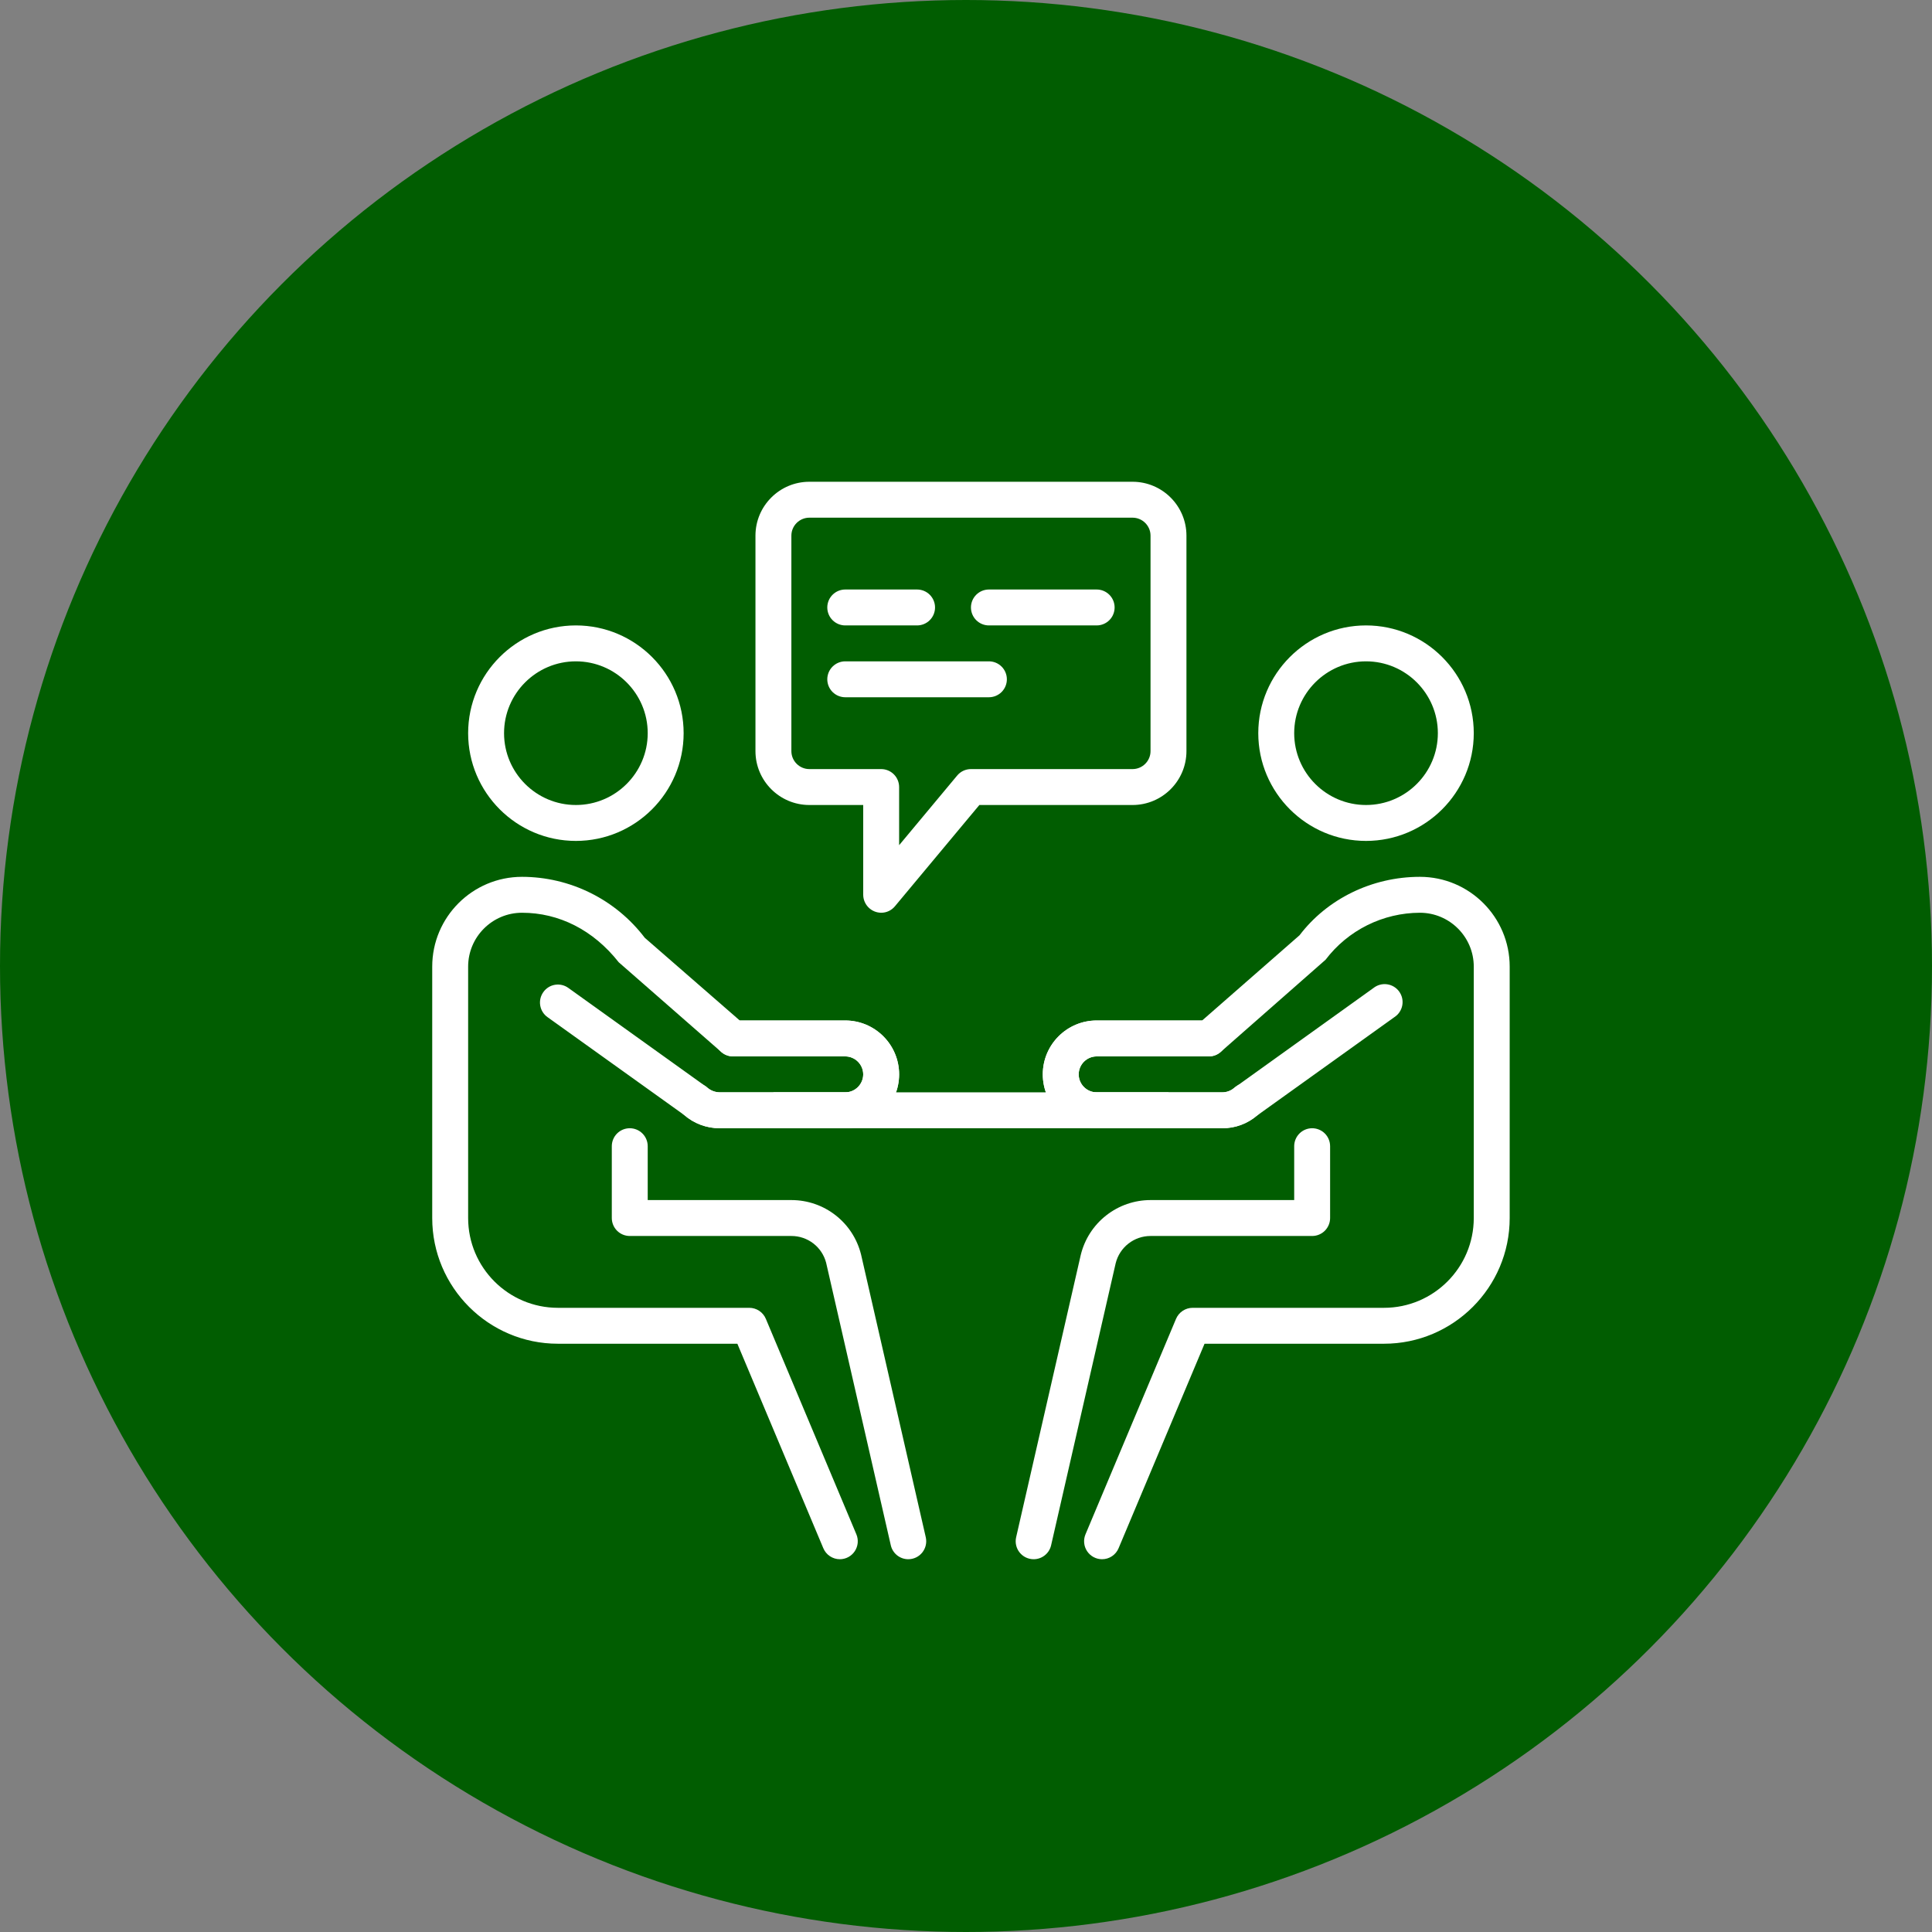
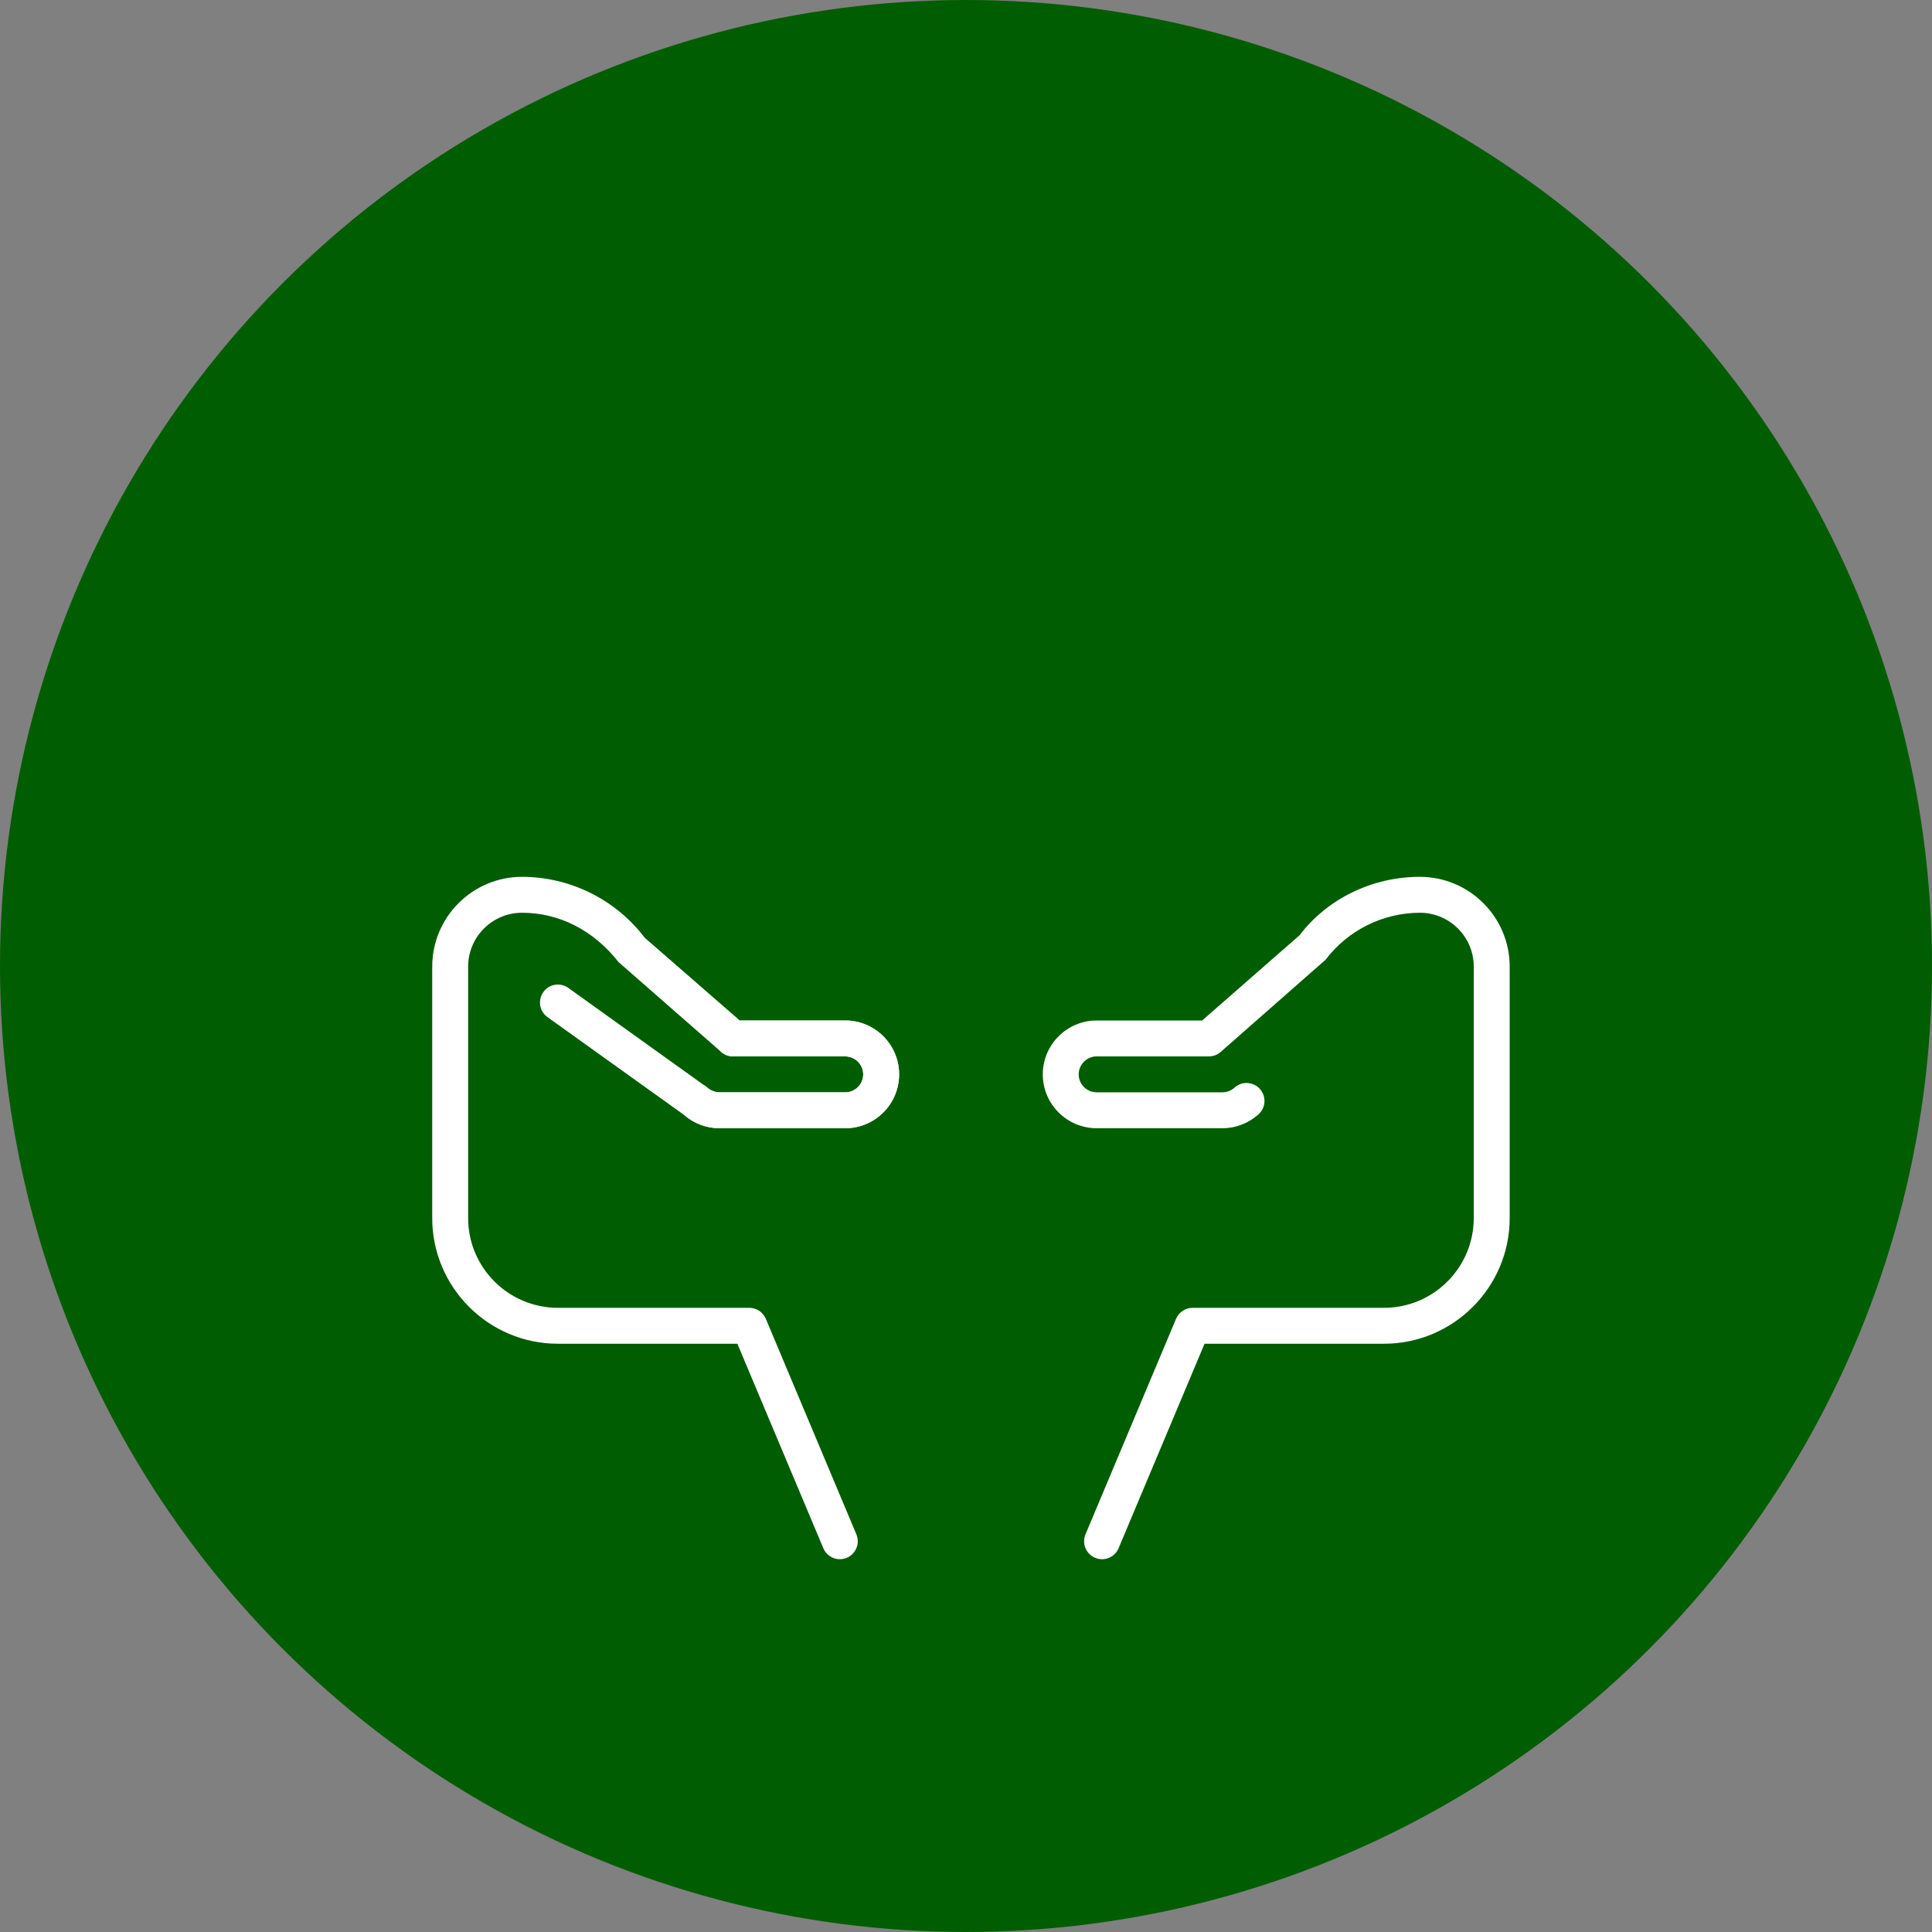
<svg xmlns="http://www.w3.org/2000/svg" width="195" height="195" viewBox="0 0 195 195" fill="none">
  <rect x="0" y="0" width="195" height="195" fill="#808080" stroke="none" />
  <circle cx="97.5" cy="97.5" r="97.5" fill="#015D01" />
-   <path d="M137.875 84.875C131.88 84.875 127 79.996 127 74C127 68.004 131.88 63.125 137.875 63.125C143.871 63.125 148.75 68.004 148.75 74C148.75 79.996 143.871 84.875 137.875 84.875ZM137.875 66.75C133.877 66.75 130.625 70.002 130.625 74C130.625 77.998 133.877 81.25 137.875 81.25C141.874 81.25 145.125 77.998 145.125 74C145.125 70.002 141.874 66.75 137.875 66.75ZM104.326 157.375C104.054 157.375 103.785 157.313 103.539 157.195C103.294 157.076 103.079 156.904 102.909 156.691C102.739 156.478 102.62 156.229 102.56 155.964C102.499 155.698 102.5 155.422 102.561 155.157L109.086 126.65C109.472 125.074 110.375 123.673 111.652 122.672C112.928 121.67 114.503 121.125 116.125 121.125H130.625V115.688C130.625 115.207 130.816 114.746 131.156 114.406C131.496 114.066 131.957 113.875 132.438 113.875C132.919 113.875 133.38 114.066 133.72 114.406C134.059 114.746 134.25 115.207 134.25 115.688V122.938C134.25 123.418 134.059 123.879 133.72 124.219C133.38 124.559 132.919 124.75 132.438 124.75H116.125C115.317 124.75 114.532 125.02 113.895 125.517C113.258 126.014 112.806 126.71 112.609 127.494L106.091 155.965C106.001 156.365 105.777 156.723 105.456 156.979C105.135 157.236 104.737 157.375 104.326 157.375Z" fill="white" />
  <path d="M111.231 157.375C110.933 157.375 110.639 157.301 110.376 157.16C110.113 157.019 109.888 156.815 109.723 156.566C109.558 156.318 109.456 156.032 109.428 155.735C109.399 155.438 109.445 155.138 109.56 154.863L118.699 133.113C118.838 132.784 119.071 132.503 119.369 132.305C119.667 132.107 120.016 132.001 120.374 132H139.688C144.686 132 148.75 127.936 148.75 122.938V97.562C148.75 94.565 146.31 92.125 143.312 92.125C141.467 92.13 139.648 92.561 137.996 93.384C136.345 94.207 134.905 95.4 133.79 96.87L123.205 106.175C122.875 106.465 122.451 106.625 122.012 106.625H110.688C109.691 106.625 108.875 107.441 108.875 108.438C108.875 109.434 109.691 110.25 110.688 110.25H123.375C123.813 110.25 124.237 110.092 124.568 109.804C124.745 109.636 124.954 109.506 125.183 109.421C125.412 109.336 125.655 109.298 125.899 109.31C126.143 109.321 126.381 109.382 126.601 109.488C126.821 109.594 127.017 109.743 127.178 109.927C127.338 110.11 127.46 110.325 127.536 110.557C127.612 110.788 127.64 111.033 127.619 111.276C127.598 111.519 127.529 111.756 127.414 111.971C127.299 112.187 127.143 112.377 126.953 112.53C125.963 113.398 124.691 113.876 123.375 113.875H110.688C107.69 113.875 105.25 111.435 105.25 108.438C105.25 105.44 107.69 103 110.688 103H121.334L131.165 94.398C133.946 90.74 138.462 88.5 143.312 88.5C148.311 88.5 152.375 92.564 152.375 97.562V122.938C152.375 129.934 146.684 135.625 139.688 135.625H121.577L112.902 156.262C112.765 156.592 112.533 156.874 112.236 157.072C111.938 157.27 111.589 157.376 111.231 157.375Z" fill="white" />
-   <path d="M123.375 113.875H110.688C107.69 113.875 105.25 111.435 105.25 108.438C105.25 105.44 107.69 103 110.688 103H122.012C122.493 103 122.954 103.191 123.294 103.531C123.634 103.871 123.825 104.332 123.825 104.812C123.825 105.293 123.634 105.754 123.294 106.094C122.954 106.434 122.493 106.625 122.012 106.625H110.688C109.691 106.625 108.875 107.441 108.875 108.438C108.875 109.434 109.691 110.25 110.688 110.25H123.375C123.813 110.25 124.237 110.092 124.568 109.804L138.633 99.716C138.825 99.565 139.046 99.454 139.283 99.391C139.519 99.327 139.766 99.312 140.008 99.347C140.25 99.381 140.483 99.465 140.692 99.591C140.901 99.718 141.083 99.886 141.225 100.085C141.368 100.284 141.469 100.51 141.522 100.749C141.575 100.988 141.579 101.235 141.534 101.475C141.489 101.716 141.395 101.945 141.259 102.148C141.123 102.352 140.947 102.526 140.742 102.659L126.815 112.639C125.853 113.449 124.633 113.887 123.375 113.875ZM58.125 84.875C52.129 84.875 47.25 79.996 47.25 74C47.25 68.004 52.129 63.125 58.125 63.125C64.121 63.125 69 68.004 69 74C69 79.996 64.121 84.875 58.125 84.875ZM58.125 66.75C54.127 66.75 50.875 70.002 50.875 74C50.875 77.998 54.127 81.25 58.125 81.25C62.123 81.25 65.375 77.998 65.375 74C65.375 70.002 62.123 66.75 58.125 66.75ZM91.674 157.375C91.264 157.375 90.865 157.236 90.544 156.979C90.224 156.723 89.999 156.365 89.909 155.965L83.384 127.458C83.183 126.681 82.729 125.993 82.093 125.503C81.458 125.013 80.677 124.748 79.875 124.75H63.562C63.082 124.75 62.621 124.559 62.281 124.219C61.941 123.879 61.75 123.418 61.75 122.938V115.688C61.75 115.207 61.941 114.746 62.281 114.406C62.621 114.066 63.082 113.875 63.562 113.875C64.043 113.875 64.504 114.066 64.844 114.406C65.184 114.746 65.375 115.207 65.375 115.688V121.125H79.875C83.206 121.125 86.099 123.383 86.907 126.617L93.44 155.16C93.5 155.425 93.5 155.701 93.439 155.966C93.379 156.231 93.259 156.479 93.09 156.692C92.92 156.905 92.705 157.077 92.46 157.195C92.215 157.313 91.946 157.375 91.674 157.375Z" fill="white" />
  <path d="M84.769 157.375C84.412 157.375 84.062 157.269 83.765 157.071C83.468 156.873 83.236 156.592 83.098 156.262L74.423 135.625H56.312C49.316 135.625 43.625 129.934 43.625 122.938V97.562C43.625 92.564 47.689 88.5 52.688 88.5C55.087 88.503 57.453 89.059 59.602 90.126C61.752 91.193 63.625 92.742 65.078 94.652L74.666 103H85.312C88.31 103 90.75 105.44 90.75 108.438C90.75 111.435 88.31 113.875 85.312 113.875H72.625C71.309 113.875 70.037 113.396 69.047 112.534C68.858 112.38 68.702 112.191 68.588 111.976C68.475 111.761 68.405 111.525 68.384 111.283C68.363 111.041 68.391 110.797 68.466 110.566C68.542 110.334 68.663 110.121 68.822 109.937C68.982 109.754 69.177 109.604 69.395 109.498C69.614 109.391 69.852 109.33 70.095 109.317C70.338 109.304 70.581 109.34 70.809 109.423C71.038 109.507 71.247 109.635 71.425 109.8C71.759 110.09 72.186 110.25 72.625 110.25H85.312C86.309 110.25 87.125 109.434 87.125 108.438C87.125 107.441 86.309 106.625 85.312 106.625H73.988C73.549 106.625 73.125 106.465 72.795 106.175L62.45 97.124C59.876 93.854 56.407 92.125 52.688 92.125C49.69 92.125 47.25 94.565 47.25 97.562V122.938C47.25 127.936 51.314 132 56.312 132H75.626C75.984 132 76.333 132.106 76.63 132.304C76.928 132.502 77.16 132.783 77.298 133.113L86.436 154.863C86.551 155.138 86.597 155.437 86.569 155.734C86.54 156.031 86.439 156.316 86.274 156.565C86.109 156.813 85.886 157.017 85.623 157.159C85.36 157.3 85.067 157.374 84.769 157.375Z" fill="white" />
  <path d="M85.312 113.875H72.625C71.309 113.875 70.037 113.396 69.047 112.534L55.258 102.659C55.064 102.521 54.9 102.346 54.774 102.144C54.648 101.942 54.564 101.717 54.525 101.482C54.486 101.248 54.494 101.008 54.548 100.776C54.603 100.544 54.702 100.326 54.841 100.133C54.978 99.938 55.153 99.773 55.355 99.646C55.557 99.519 55.782 99.434 56.017 99.396C56.252 99.357 56.492 99.365 56.724 99.42C56.956 99.475 57.175 99.576 57.367 99.716L71.291 109.695C71.652 110.038 72.127 110.236 72.625 110.25H85.312C86.309 110.25 87.125 109.434 87.125 108.437C87.125 107.441 86.309 106.625 85.312 106.625H73.988C73.507 106.625 73.046 106.434 72.706 106.094C72.366 105.754 72.175 105.293 72.175 104.812C72.175 104.332 72.366 103.871 72.706 103.531C73.046 103.191 73.507 103 73.988 103H85.312C88.31 103 90.75 105.44 90.75 108.437C90.75 111.435 88.31 113.875 85.312 113.875Z" fill="white" />
-   <path d="M78.062 110.25H117.938V113.875H78.062V110.25ZM88.938 92.125C88.458 92.121 87.999 91.929 87.66 91.59C87.321 91.251 87.129 90.792 87.125 90.312V81.25H81.688C78.69 81.25 76.25 78.81 76.25 75.812V54.062C76.25 51.065 78.69 48.625 81.688 48.625H114.312C117.31 48.625 119.75 51.065 119.75 54.062V75.812C119.75 78.81 117.31 81.25 114.312 81.25H98.848L90.326 91.472C90.157 91.677 89.945 91.842 89.705 91.955C89.465 92.068 89.203 92.126 88.938 92.125ZM81.688 52.25C80.691 52.25 79.875 53.066 79.875 54.062V75.812C79.875 76.809 80.691 77.625 81.688 77.625H88.938C89.418 77.625 89.879 77.816 90.219 78.156C90.559 78.496 90.75 78.957 90.75 79.438V85.306L96.608 78.278C96.778 78.073 96.99 77.908 97.231 77.795C97.472 77.683 97.734 77.624 98 77.625H114.312C115.309 77.625 116.125 76.809 116.125 75.812V54.062C116.125 53.066 115.309 52.25 114.312 52.25H81.688Z" fill="white" />
-   <path d="M99.812 70.375H85.312C84.832 70.375 84.371 70.184 84.031 69.844C83.691 69.504 83.5 69.043 83.5 68.562C83.5 68.082 83.691 67.621 84.031 67.281C84.371 66.941 84.832 66.75 85.312 66.75H99.812C100.293 66.75 100.754 66.941 101.094 67.281C101.434 67.621 101.625 68.082 101.625 68.562C101.625 69.043 101.434 69.504 101.094 69.844C100.754 70.184 100.293 70.375 99.812 70.375ZM92.562 63.125H85.312C84.832 63.125 84.371 62.934 84.031 62.594C83.691 62.254 83.5 61.793 83.5 61.312C83.5 60.832 83.691 60.371 84.031 60.031C84.371 59.691 84.832 59.5 85.312 59.5H92.562C93.043 59.5 93.504 59.691 93.844 60.031C94.184 60.371 94.375 60.832 94.375 61.312C94.375 61.793 94.184 62.254 93.844 62.594C93.504 62.934 93.043 63.125 92.562 63.125ZM110.688 63.125H99.812C99.332 63.125 98.871 62.934 98.531 62.594C98.191 62.254 98 61.793 98 61.312C98 60.832 98.191 60.371 98.531 60.031C98.871 59.691 99.332 59.5 99.812 59.5H110.688C111.168 59.5 111.629 59.691 111.969 60.031C112.309 60.371 112.5 60.832 112.5 61.312C112.5 61.793 112.309 62.254 111.969 62.594C111.629 62.934 111.168 63.125 110.688 63.125Z" fill="white" />
</svg>